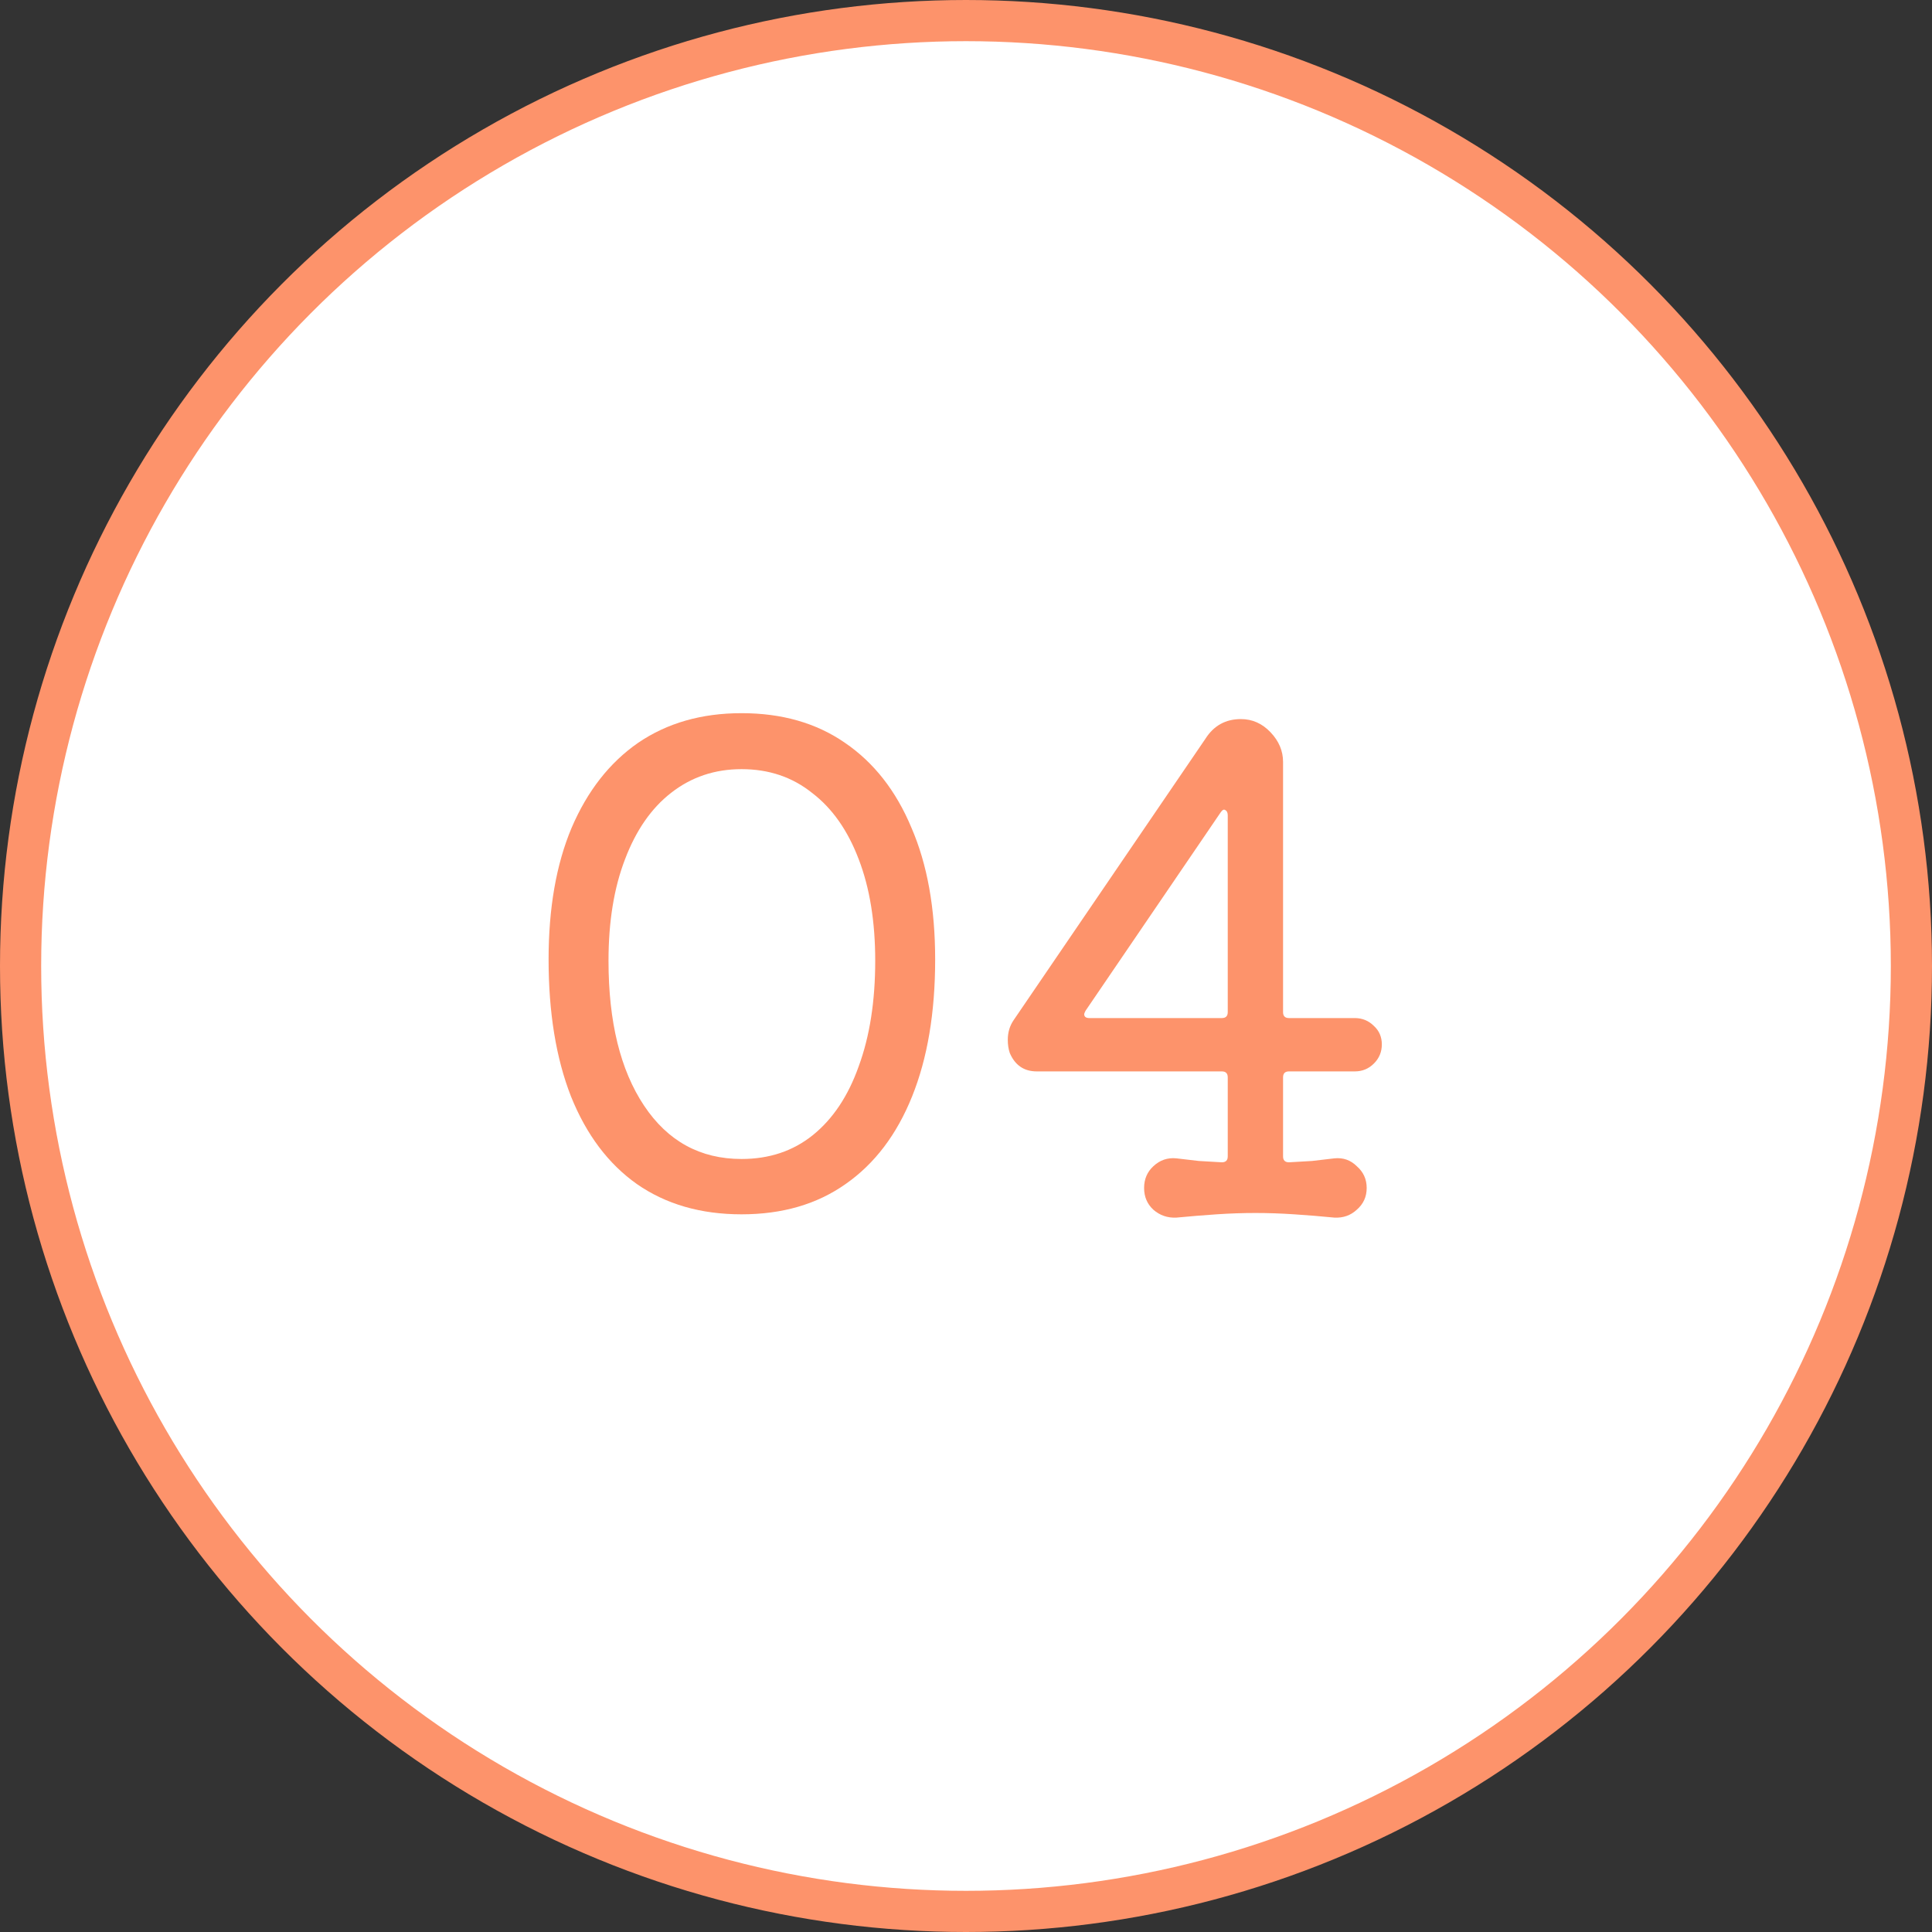
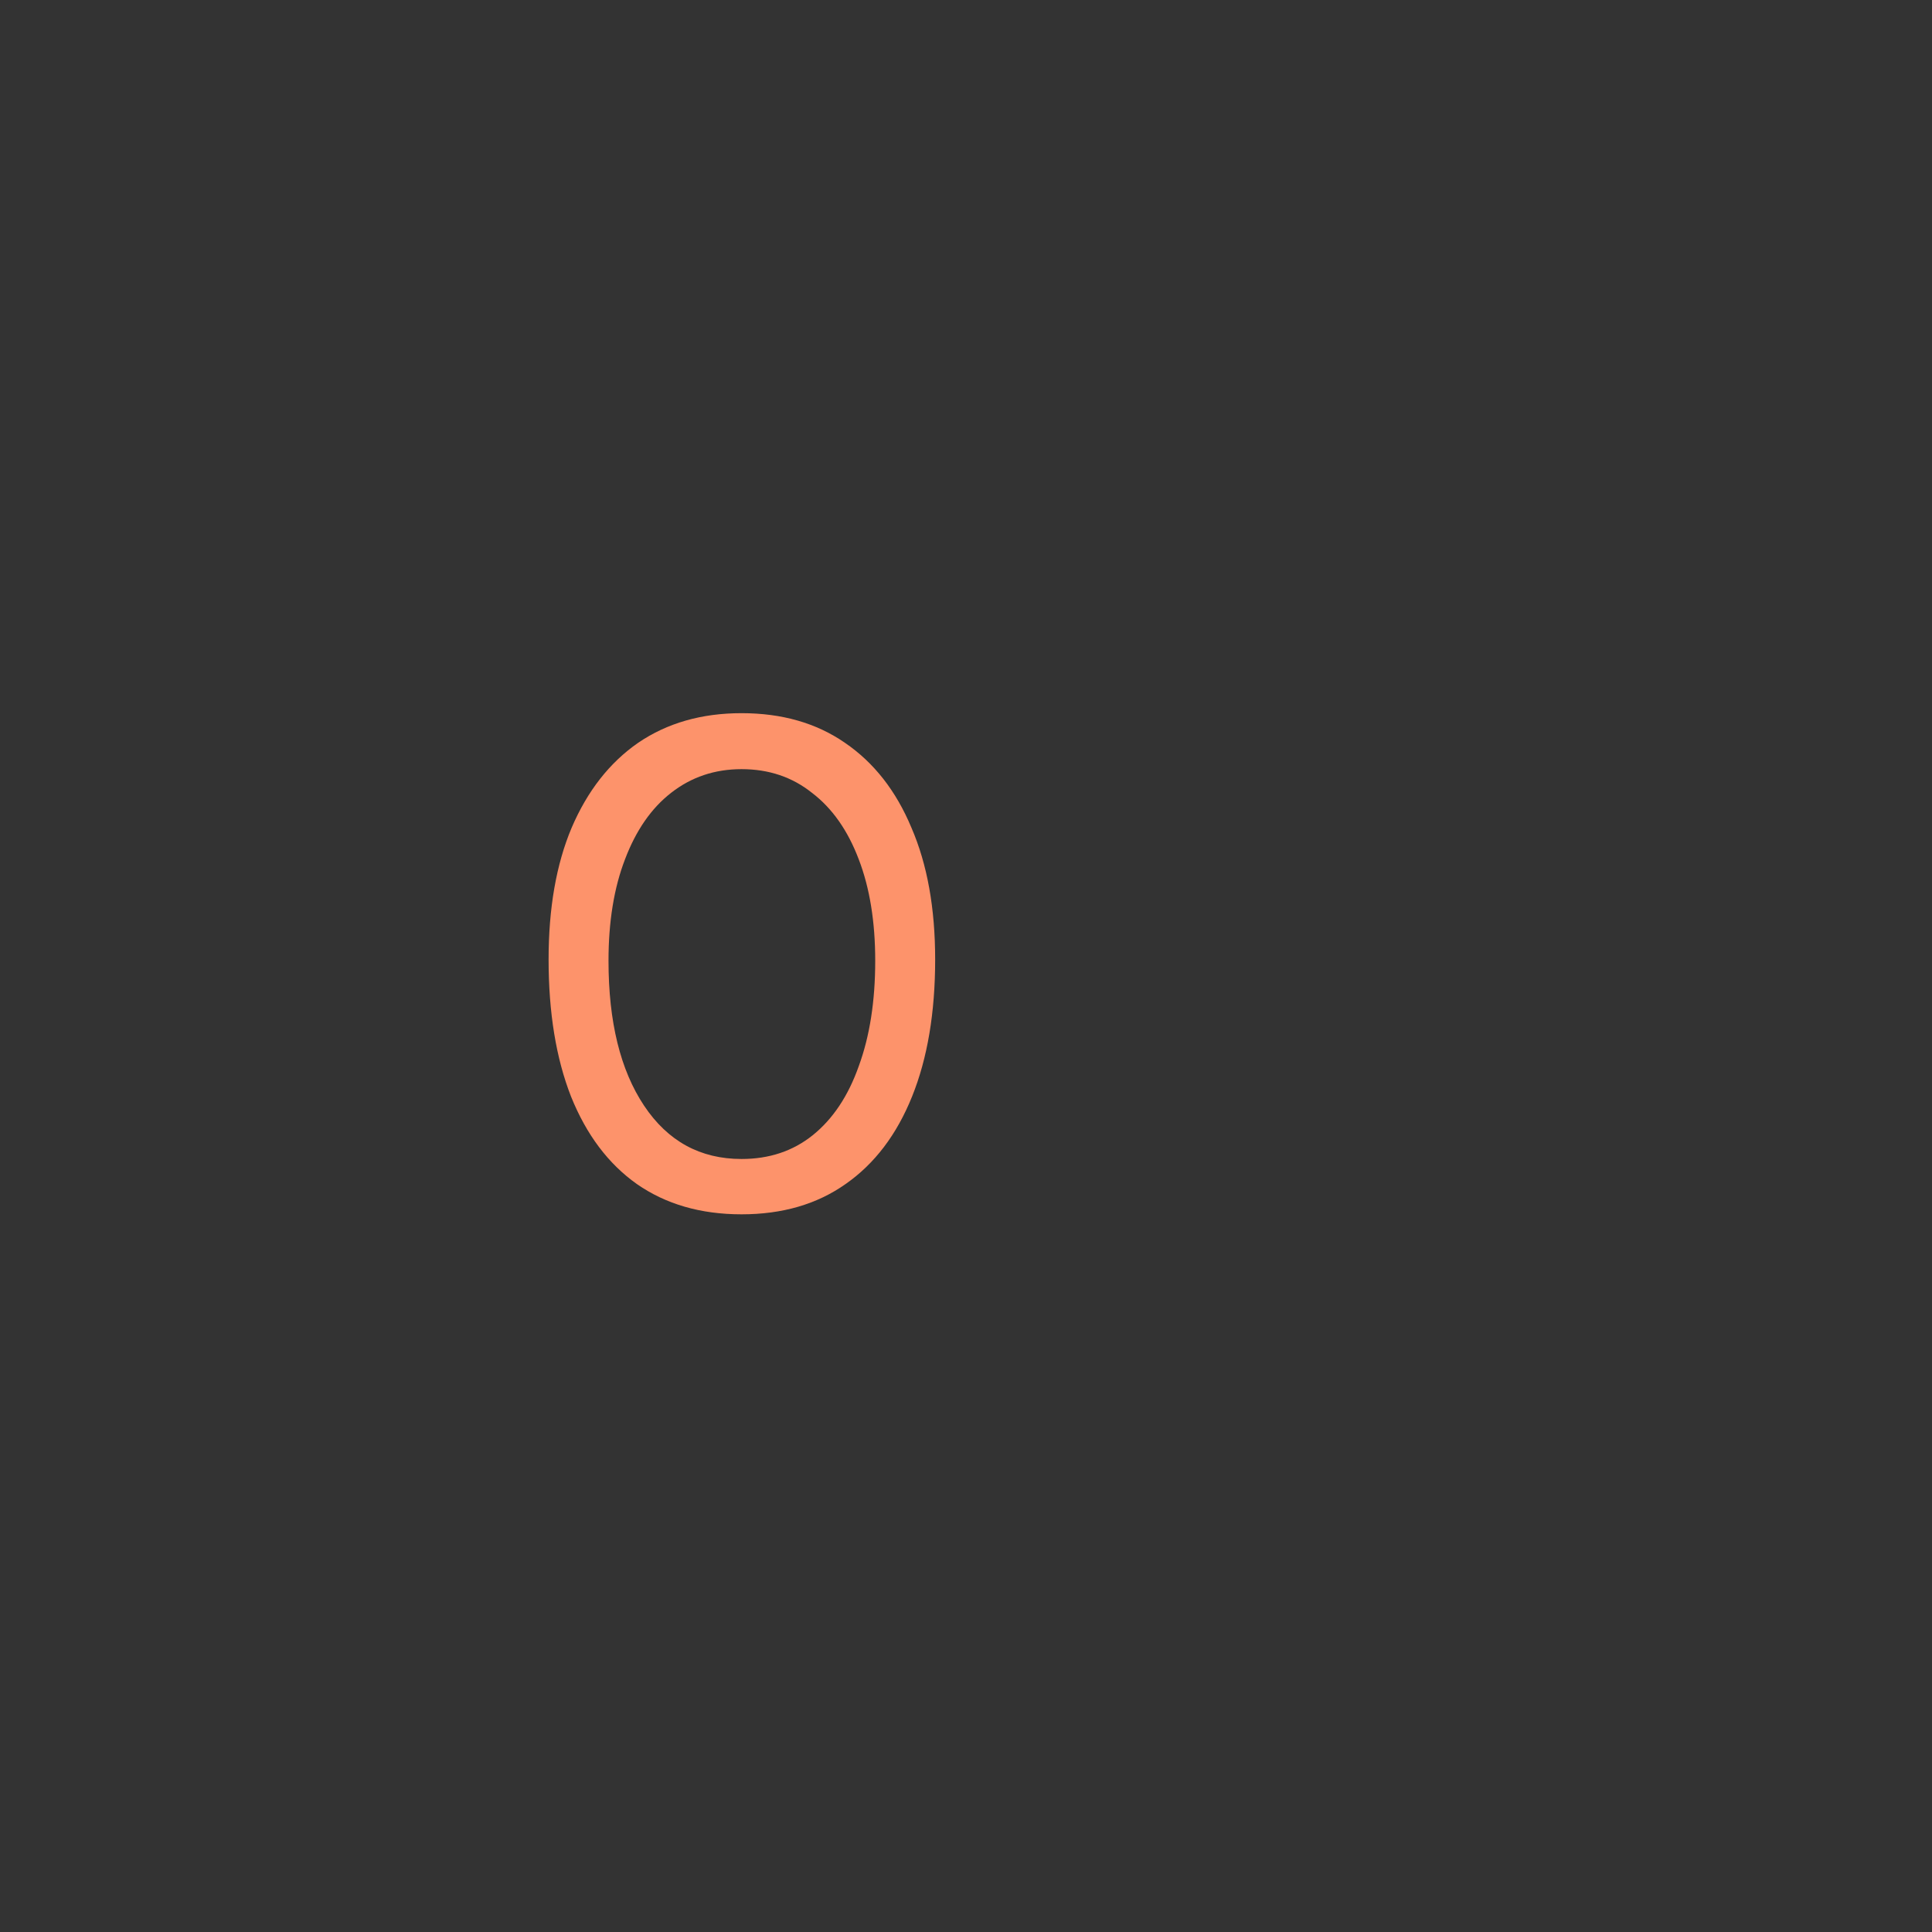
<svg xmlns="http://www.w3.org/2000/svg" width="81" height="81" viewBox="0 0 81 81" fill="none">
  <rect x="0" y="0" width="81" height="81" fill="#333333" stroke="none" />
-   <circle cx="40.5" cy="40.5" r="39.637" fill="white" stroke="#FD936B" stroke-width="1.726" />
-   <path d="M49.32 51.049C48.952 51.067 48.63 50.957 48.354 50.717C48.096 50.478 47.967 50.174 47.967 49.806C47.967 49.438 48.096 49.135 48.354 48.895C48.63 48.638 48.952 48.527 49.32 48.564C49.614 48.601 49.927 48.638 50.259 48.674C50.59 48.693 50.912 48.711 51.225 48.73C51.391 48.73 51.474 48.647 51.474 48.481V45.168C51.474 45.002 51.391 44.919 51.225 44.919H43.467C42.933 44.919 42.556 44.662 42.335 44.146C42.28 43.981 42.252 43.797 42.252 43.594C42.252 43.281 42.335 43.005 42.5 42.766L50.535 30.977C50.885 30.424 51.382 30.148 52.026 30.148C52.504 30.148 52.918 30.332 53.268 30.701C53.618 31.069 53.793 31.483 53.793 31.943V42.435C53.793 42.6 53.876 42.683 54.041 42.683H56.802C57.115 42.683 57.382 42.794 57.603 43.014C57.824 43.217 57.934 43.475 57.934 43.788C57.934 44.1 57.824 44.367 57.603 44.588C57.382 44.809 57.115 44.919 56.802 44.919H54.041C53.876 44.919 53.793 45.002 53.793 45.168V48.481C53.793 48.647 53.876 48.73 54.041 48.73C54.354 48.711 54.676 48.693 55.008 48.674C55.339 48.638 55.652 48.601 55.946 48.564C56.314 48.527 56.627 48.638 56.885 48.895C57.161 49.135 57.299 49.438 57.299 49.806C57.299 50.174 57.161 50.478 56.885 50.717C56.627 50.957 56.314 51.067 55.946 51.049C55.376 50.993 54.814 50.947 54.262 50.911C53.71 50.874 53.167 50.855 52.633 50.855C52.099 50.855 51.556 50.874 51.004 50.911C50.47 50.947 49.909 50.993 49.32 51.049ZM51.474 34.179C51.474 34.069 51.437 33.995 51.363 33.959C51.308 33.922 51.243 33.959 51.17 34.069L45.51 42.379C45.473 42.453 45.455 42.499 45.455 42.517C45.455 42.628 45.528 42.683 45.675 42.683H51.225C51.391 42.683 51.474 42.6 51.474 42.435V34.179Z" fill="#FD936B" />
  <path d="M31.09 29.9C32.783 29.9 34.228 30.314 35.424 31.142C36.639 31.971 37.569 33.158 38.213 34.704C38.875 36.232 39.207 38.072 39.207 40.226C39.207 42.453 38.885 44.367 38.24 45.969C37.596 47.57 36.667 48.794 35.452 49.641C34.255 50.487 32.801 50.911 31.09 50.911C29.378 50.911 27.915 50.487 26.7 49.641C25.503 48.794 24.583 47.57 23.939 45.969C23.313 44.367 23 42.453 23 40.226C23 38.072 23.322 36.232 23.966 34.704C24.629 33.158 25.558 31.971 26.755 31.142C27.97 30.314 29.415 29.9 31.09 29.9ZM31.09 48.591C32.249 48.591 33.243 48.26 34.071 47.597C34.918 46.916 35.562 45.95 36.004 44.699C36.464 43.447 36.694 41.974 36.694 40.281C36.694 38.643 36.464 37.226 36.004 36.029C35.544 34.814 34.89 33.885 34.044 33.241C33.215 32.578 32.231 32.247 31.09 32.247C29.967 32.247 28.982 32.578 28.135 33.241C27.307 33.885 26.663 34.814 26.203 36.029C25.742 37.226 25.512 38.643 25.512 40.281C25.512 42.84 26.009 44.864 27.003 46.355C27.997 47.846 29.359 48.591 31.09 48.591Z" fill="#FD936B" />
</svg>